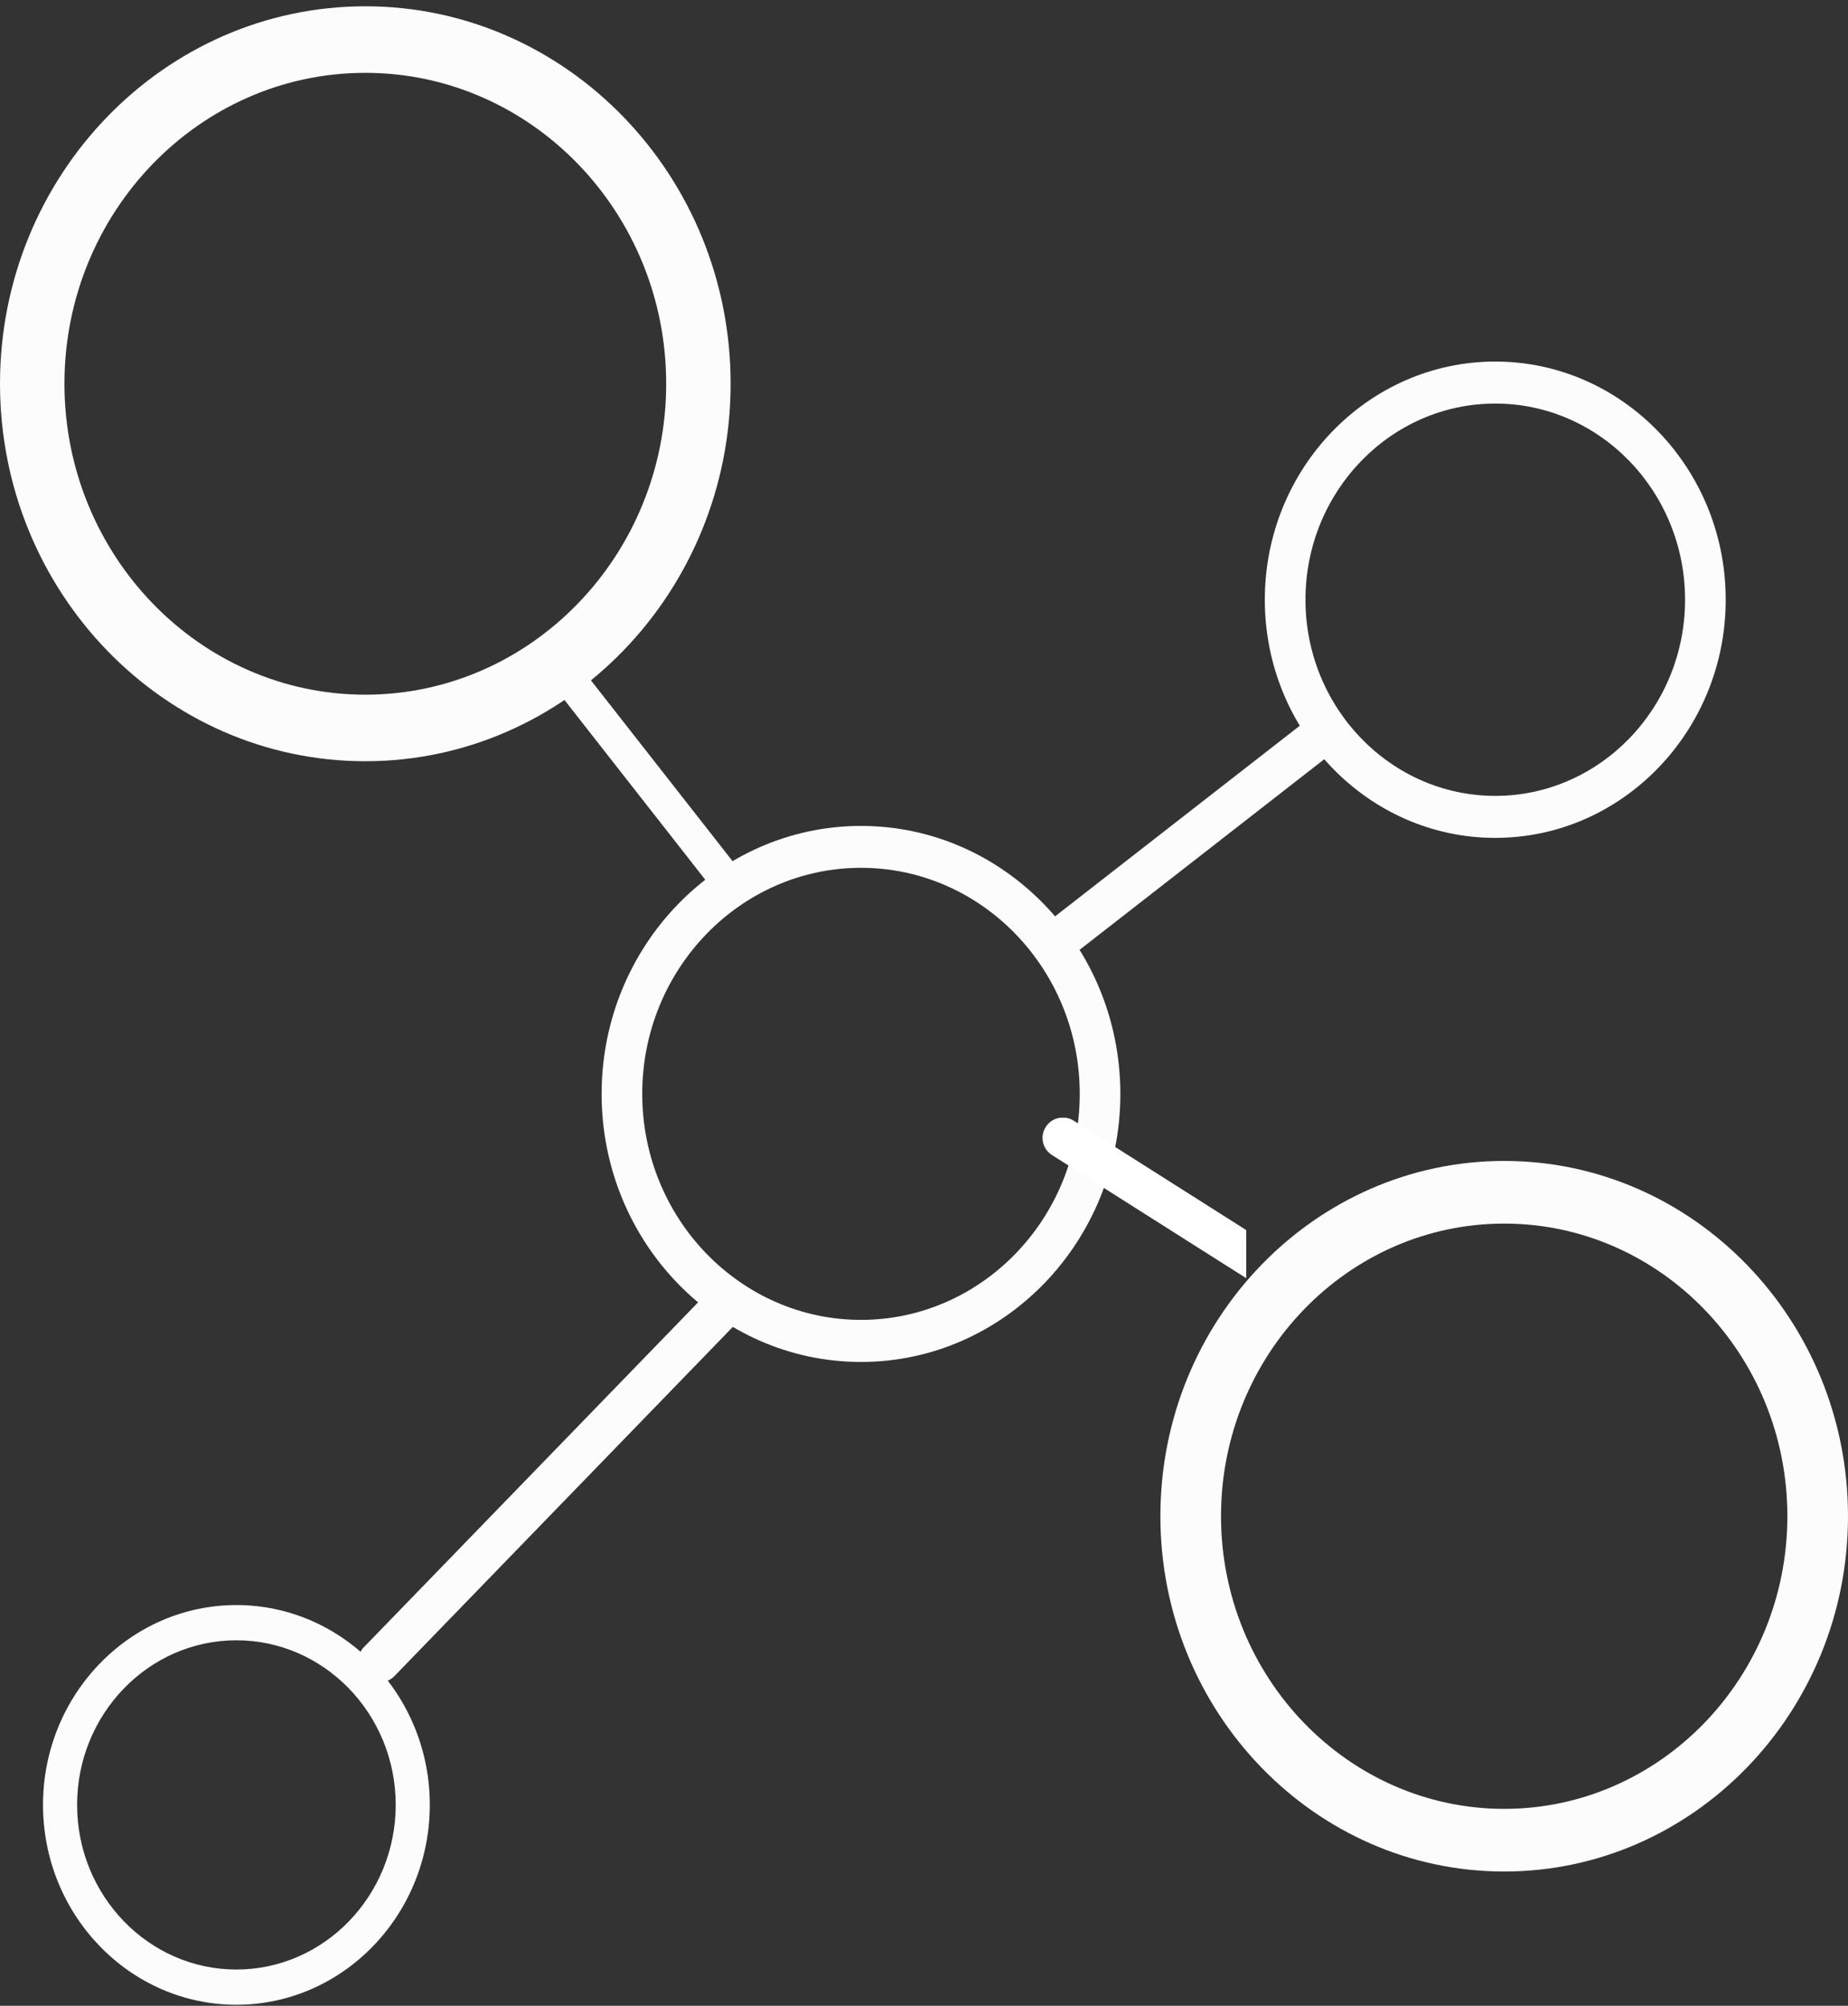
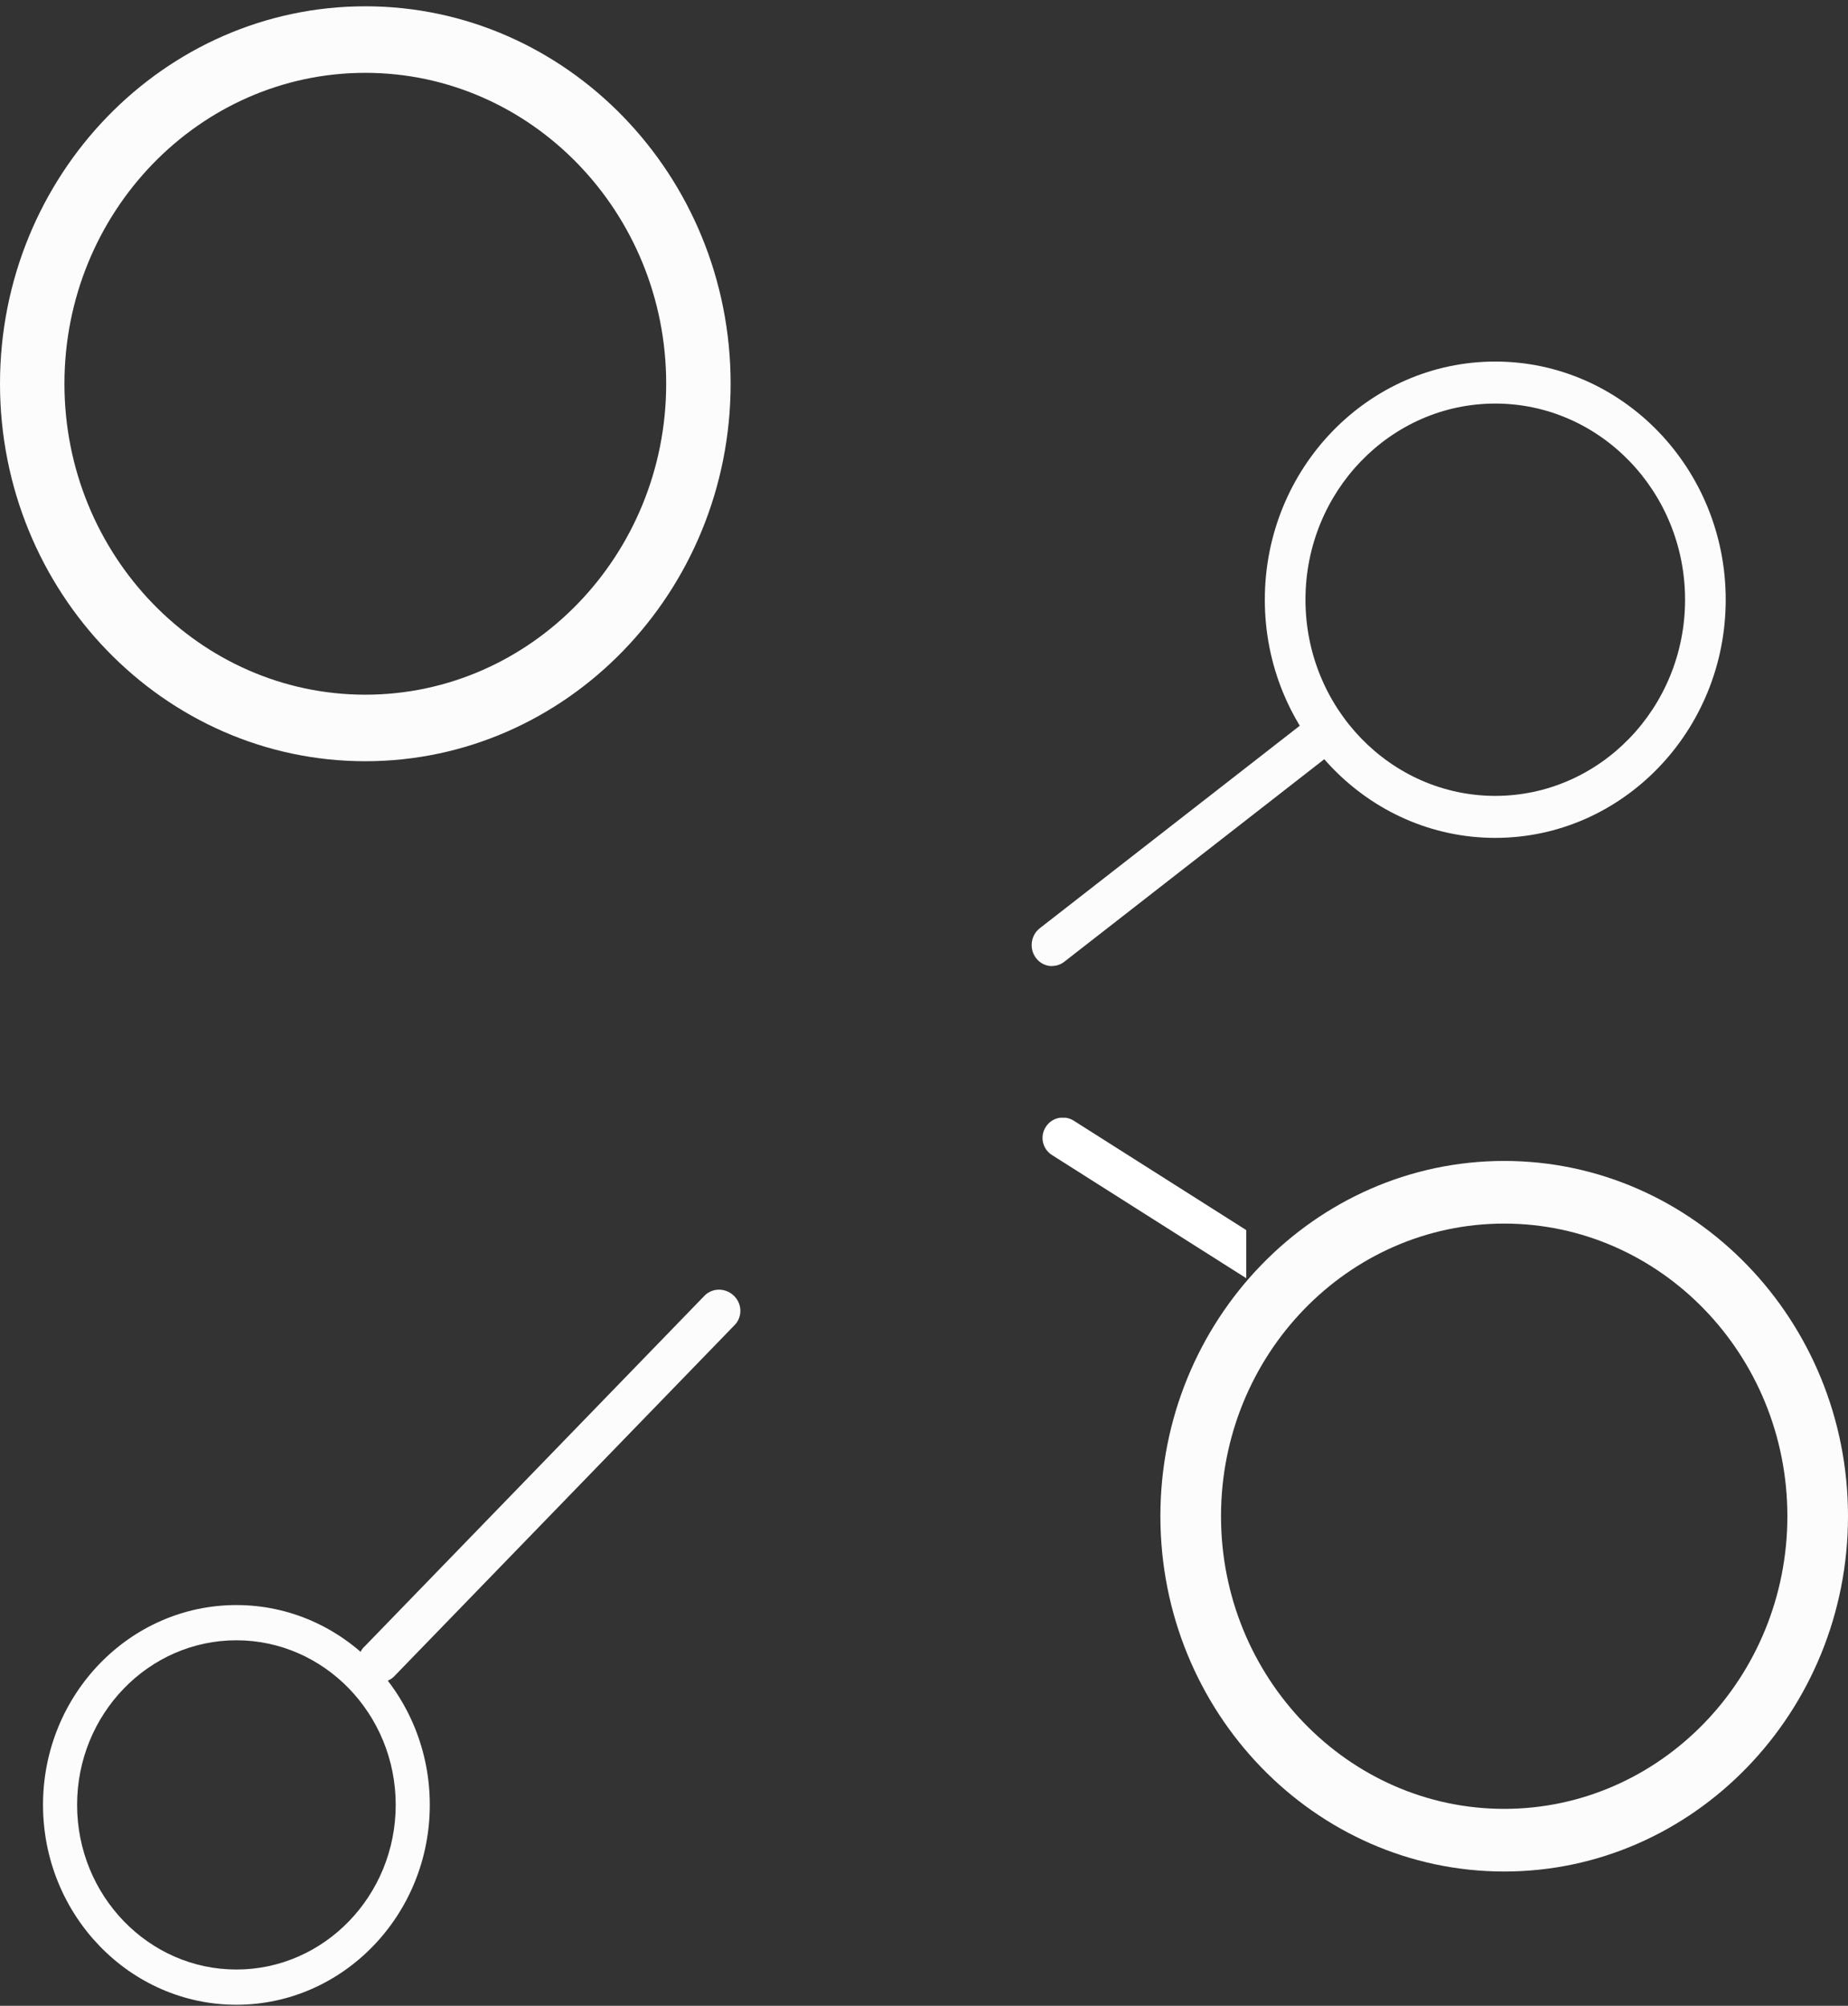
<svg xmlns="http://www.w3.org/2000/svg" width="47" height="51" viewBox="0 0 47 51" fill="none">
  <rect x="0" y="0" width="47" height="51" fill="#333333" stroke="none" />
-   <path d="M21.898 34.629C18.259 34.629 15.301 31.571 15.301 27.814C15.301 24.058 18.261 21 21.898 21C25.534 21 28.494 24.058 28.494 27.814C28.494 31.571 25.534 34.629 21.898 34.629ZM21.898 22.065C18.83 22.065 16.334 24.643 16.334 27.812C16.334 30.982 18.83 33.559 21.898 33.559C24.965 33.559 27.461 30.982 27.461 27.812C27.461 24.643 24.965 22.065 21.898 22.065Z" fill="#FCFCFC" />
  <path d="M38.029 21.304C34.798 21.304 32.168 18.588 32.168 15.248C32.168 11.907 34.798 9.193 38.029 9.193C41.26 9.193 43.89 11.909 43.89 15.248C43.89 18.585 41.26 21.304 38.029 21.304ZM38.029 10.261C35.366 10.261 33.202 12.499 33.202 15.248C33.202 17.996 35.368 20.236 38.029 20.236C40.689 20.236 42.856 17.998 42.856 15.248C42.856 12.497 40.689 10.261 38.029 10.261Z" fill="#FCFCFC" />
  <path d="M6.012 50.973C3.301 50.973 1.094 48.693 1.094 45.89C1.094 43.088 3.301 40.81 6.012 40.81C8.724 40.81 10.931 43.09 10.931 45.89C10.931 48.691 8.724 50.973 6.012 50.973ZM6.012 41.706C3.778 41.706 1.961 43.584 1.961 45.89C1.961 48.197 3.779 50.077 6.012 50.077C8.245 50.077 10.064 48.199 10.064 45.89C10.064 43.582 8.245 41.706 6.012 41.706Z" fill="#FCFCFC" />
  <path d="M9.291 19.355C4.169 19.355 0 15.05 0 9.756C0 4.462 4.169 0.16 9.291 0.16C14.413 0.16 18.582 4.465 18.582 9.756C18.582 15.046 14.413 19.355 9.291 19.355ZM9.291 1.852C5.07 1.852 1.639 5.4 1.639 9.756C1.639 14.112 5.073 17.663 9.291 17.663C13.508 17.663 16.943 14.116 16.943 9.756C16.943 5.396 13.508 1.852 9.291 1.852Z" fill="#FCFCFC" />
  <path d="M38.256 47.585C33.435 47.585 29.512 43.532 29.512 38.55C29.512 33.567 33.435 29.518 38.256 29.518C43.077 29.518 47 33.57 47 38.55C47 43.529 43.077 47.585 38.256 47.585ZM38.256 31.111C34.283 31.111 31.054 34.45 31.054 38.55C31.054 42.65 34.286 45.992 38.256 45.992C42.226 45.992 45.458 42.653 45.458 38.55C45.458 34.447 42.226 31.111 38.256 31.111Z" fill="#FCFCFC" />
  <path d="M26.756 24.564C26.599 24.564 26.444 24.491 26.342 24.35C26.171 24.115 26.216 23.78 26.444 23.602L33.448 18.148C33.675 17.971 34 18.018 34.171 18.253C34.343 18.488 34.297 18.823 34.07 19L27.066 24.455C26.973 24.527 26.863 24.561 26.756 24.561V24.564Z" fill="#FCFCFC" />
  <g clip-path="url(#clip0_411_6)">
    <path d="M33.511 33.556C33.416 33.556 33.32 33.531 33.234 33.475L26.755 29.368C26.513 29.215 26.442 28.896 26.596 28.655C26.748 28.413 27.067 28.342 27.309 28.495L33.788 32.603C34.029 32.756 34.1 33.075 33.947 33.316C33.848 33.471 33.68 33.556 33.511 33.556Z" fill="white" />
  </g>
-   <path d="M18.192 22.589C18.121 22.566 18.056 22.523 18.006 22.457L14.204 17.604C14.062 17.424 14.088 17.152 14.261 16.996C14.433 16.84 14.687 16.862 14.829 17.043L18.63 21.895C18.772 22.076 18.747 22.347 18.574 22.503C18.462 22.603 18.317 22.63 18.192 22.589Z" fill="#FCFCFC" />
  <path d="M9.132 42.102C9.156 42.008 9.205 41.922 9.283 41.852L17.935 32.927C18.149 32.731 18.484 32.749 18.686 32.967C18.887 33.184 18.876 33.517 18.662 33.713L10.01 42.638C9.796 42.834 9.461 42.815 9.259 42.598C9.13 42.457 9.089 42.269 9.132 42.102Z" fill="#FCFCFC" />
  <defs>
    <clipPath id="clip0_411_6">
      <rect width="5.465" height="4.372" fill="white" transform="translate(26.23 28.419)" />
    </clipPath>
  </defs>
</svg>